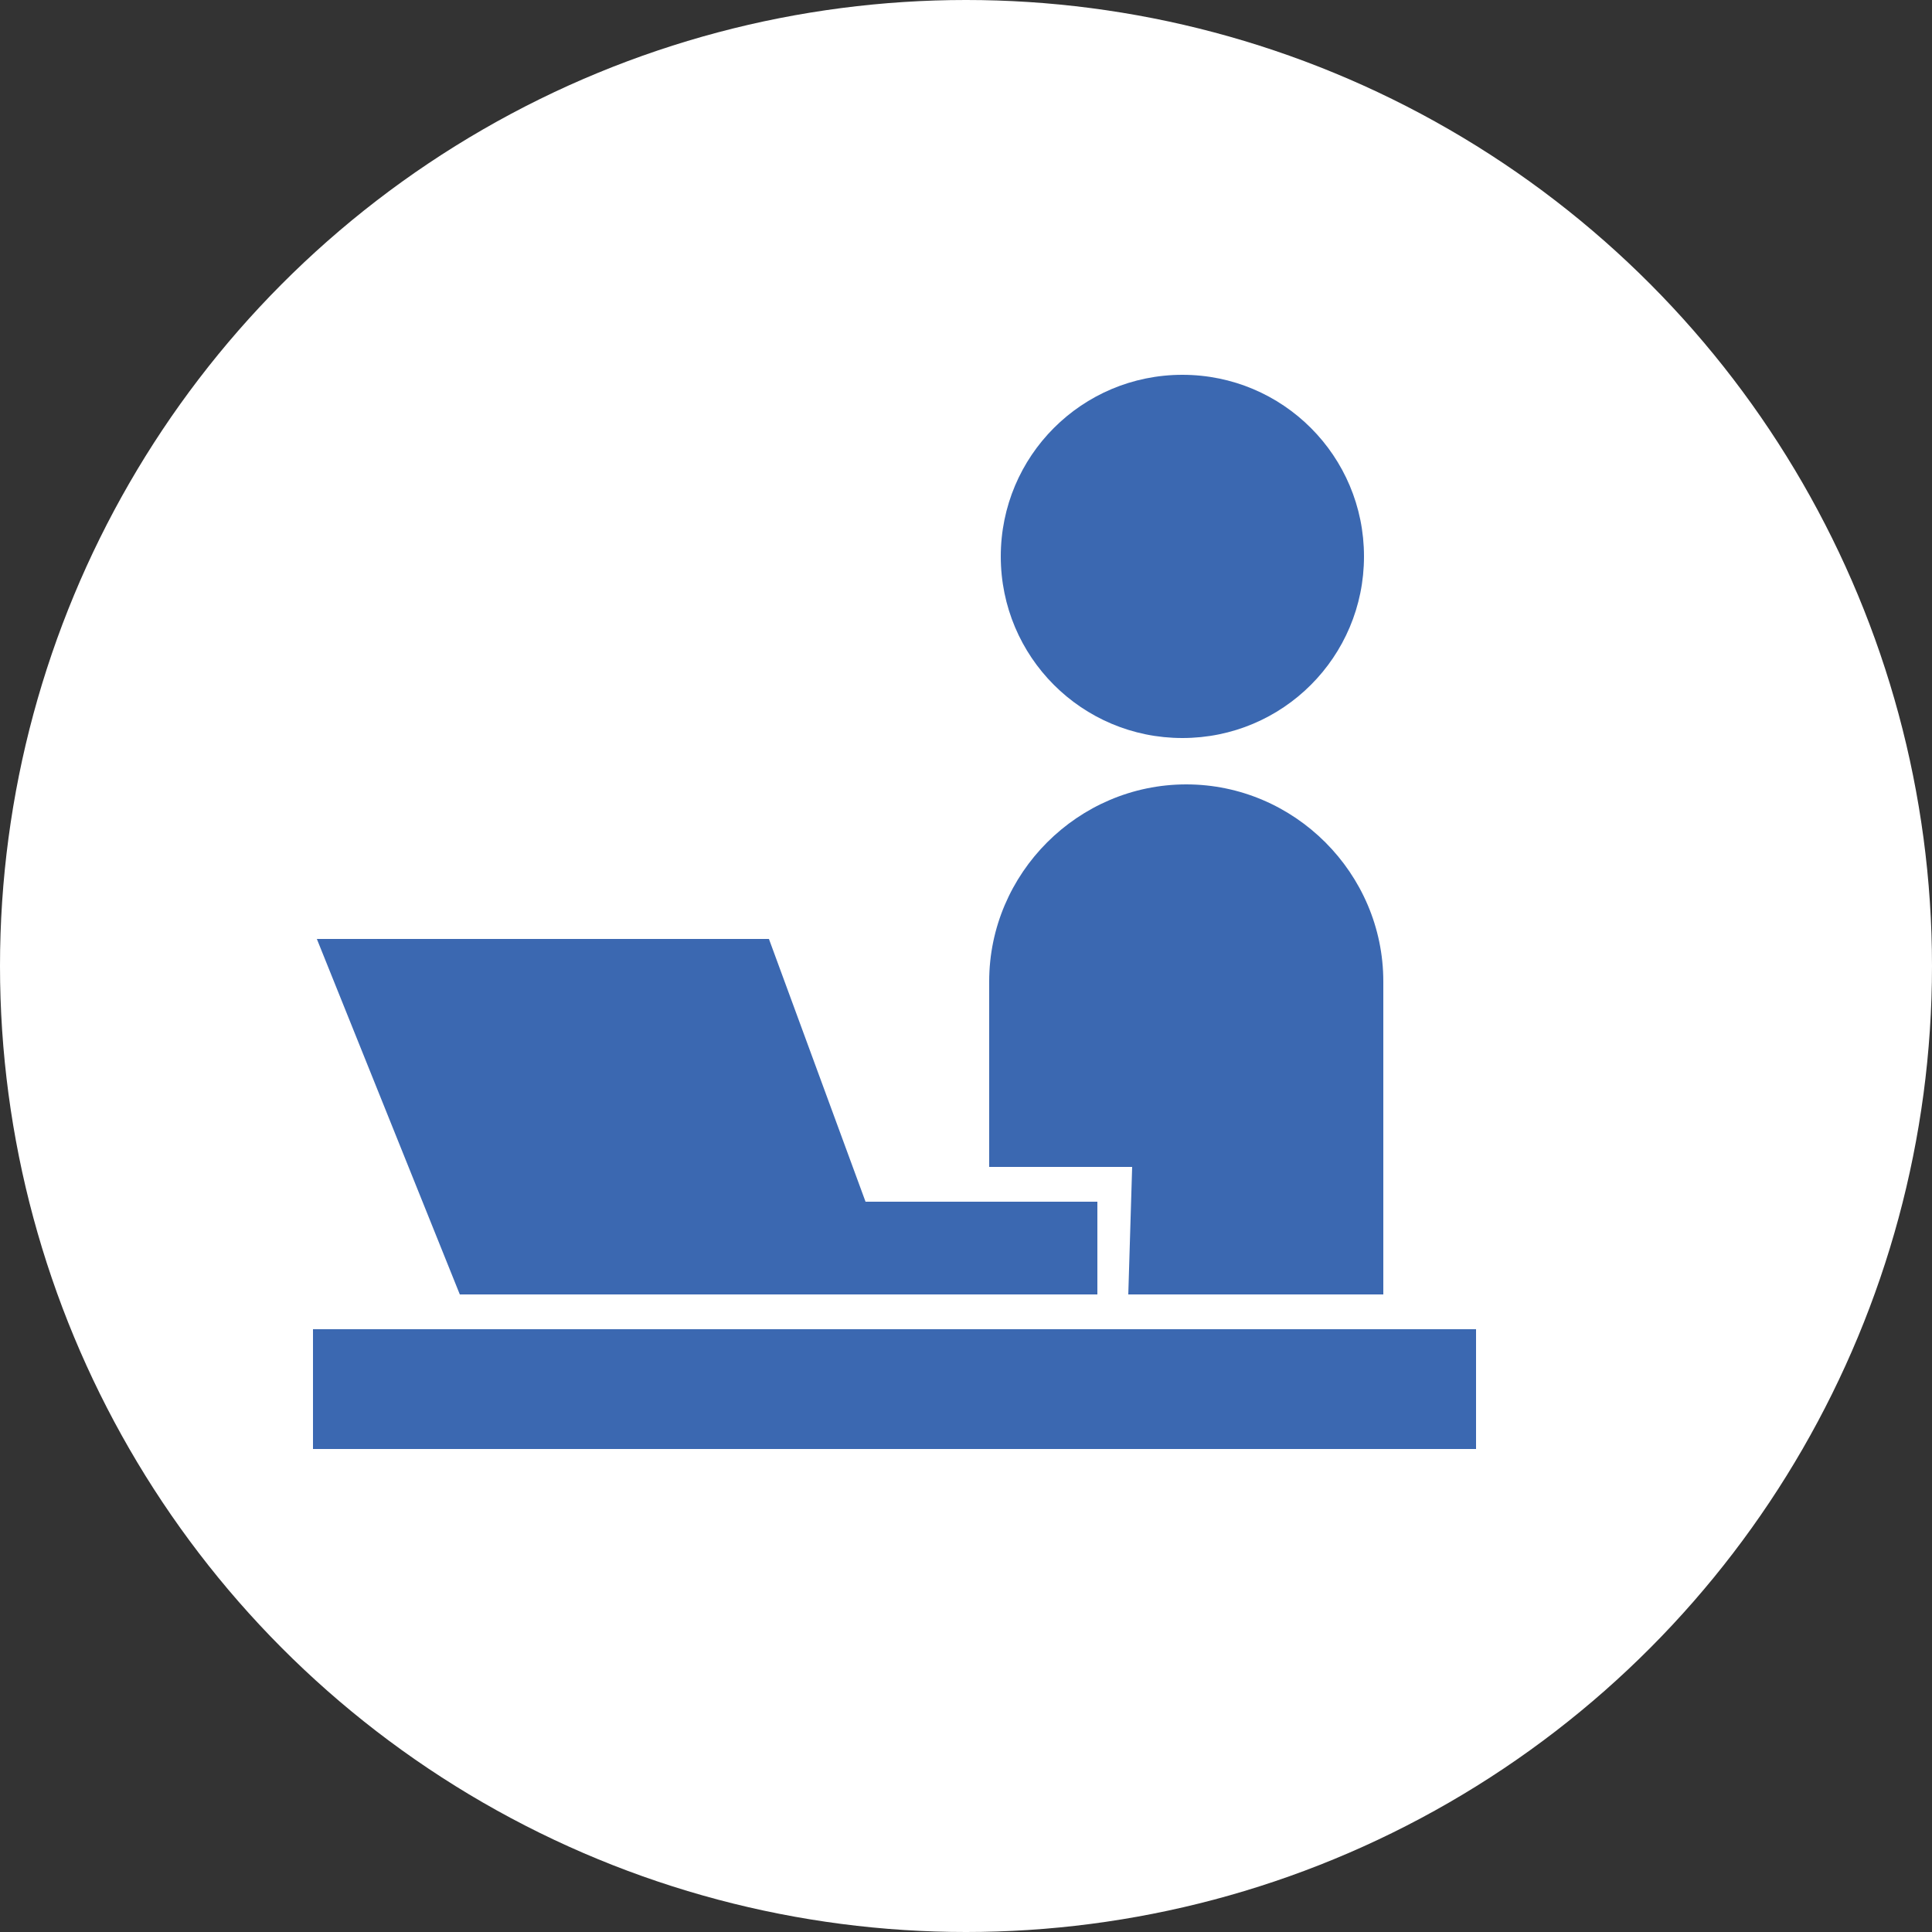
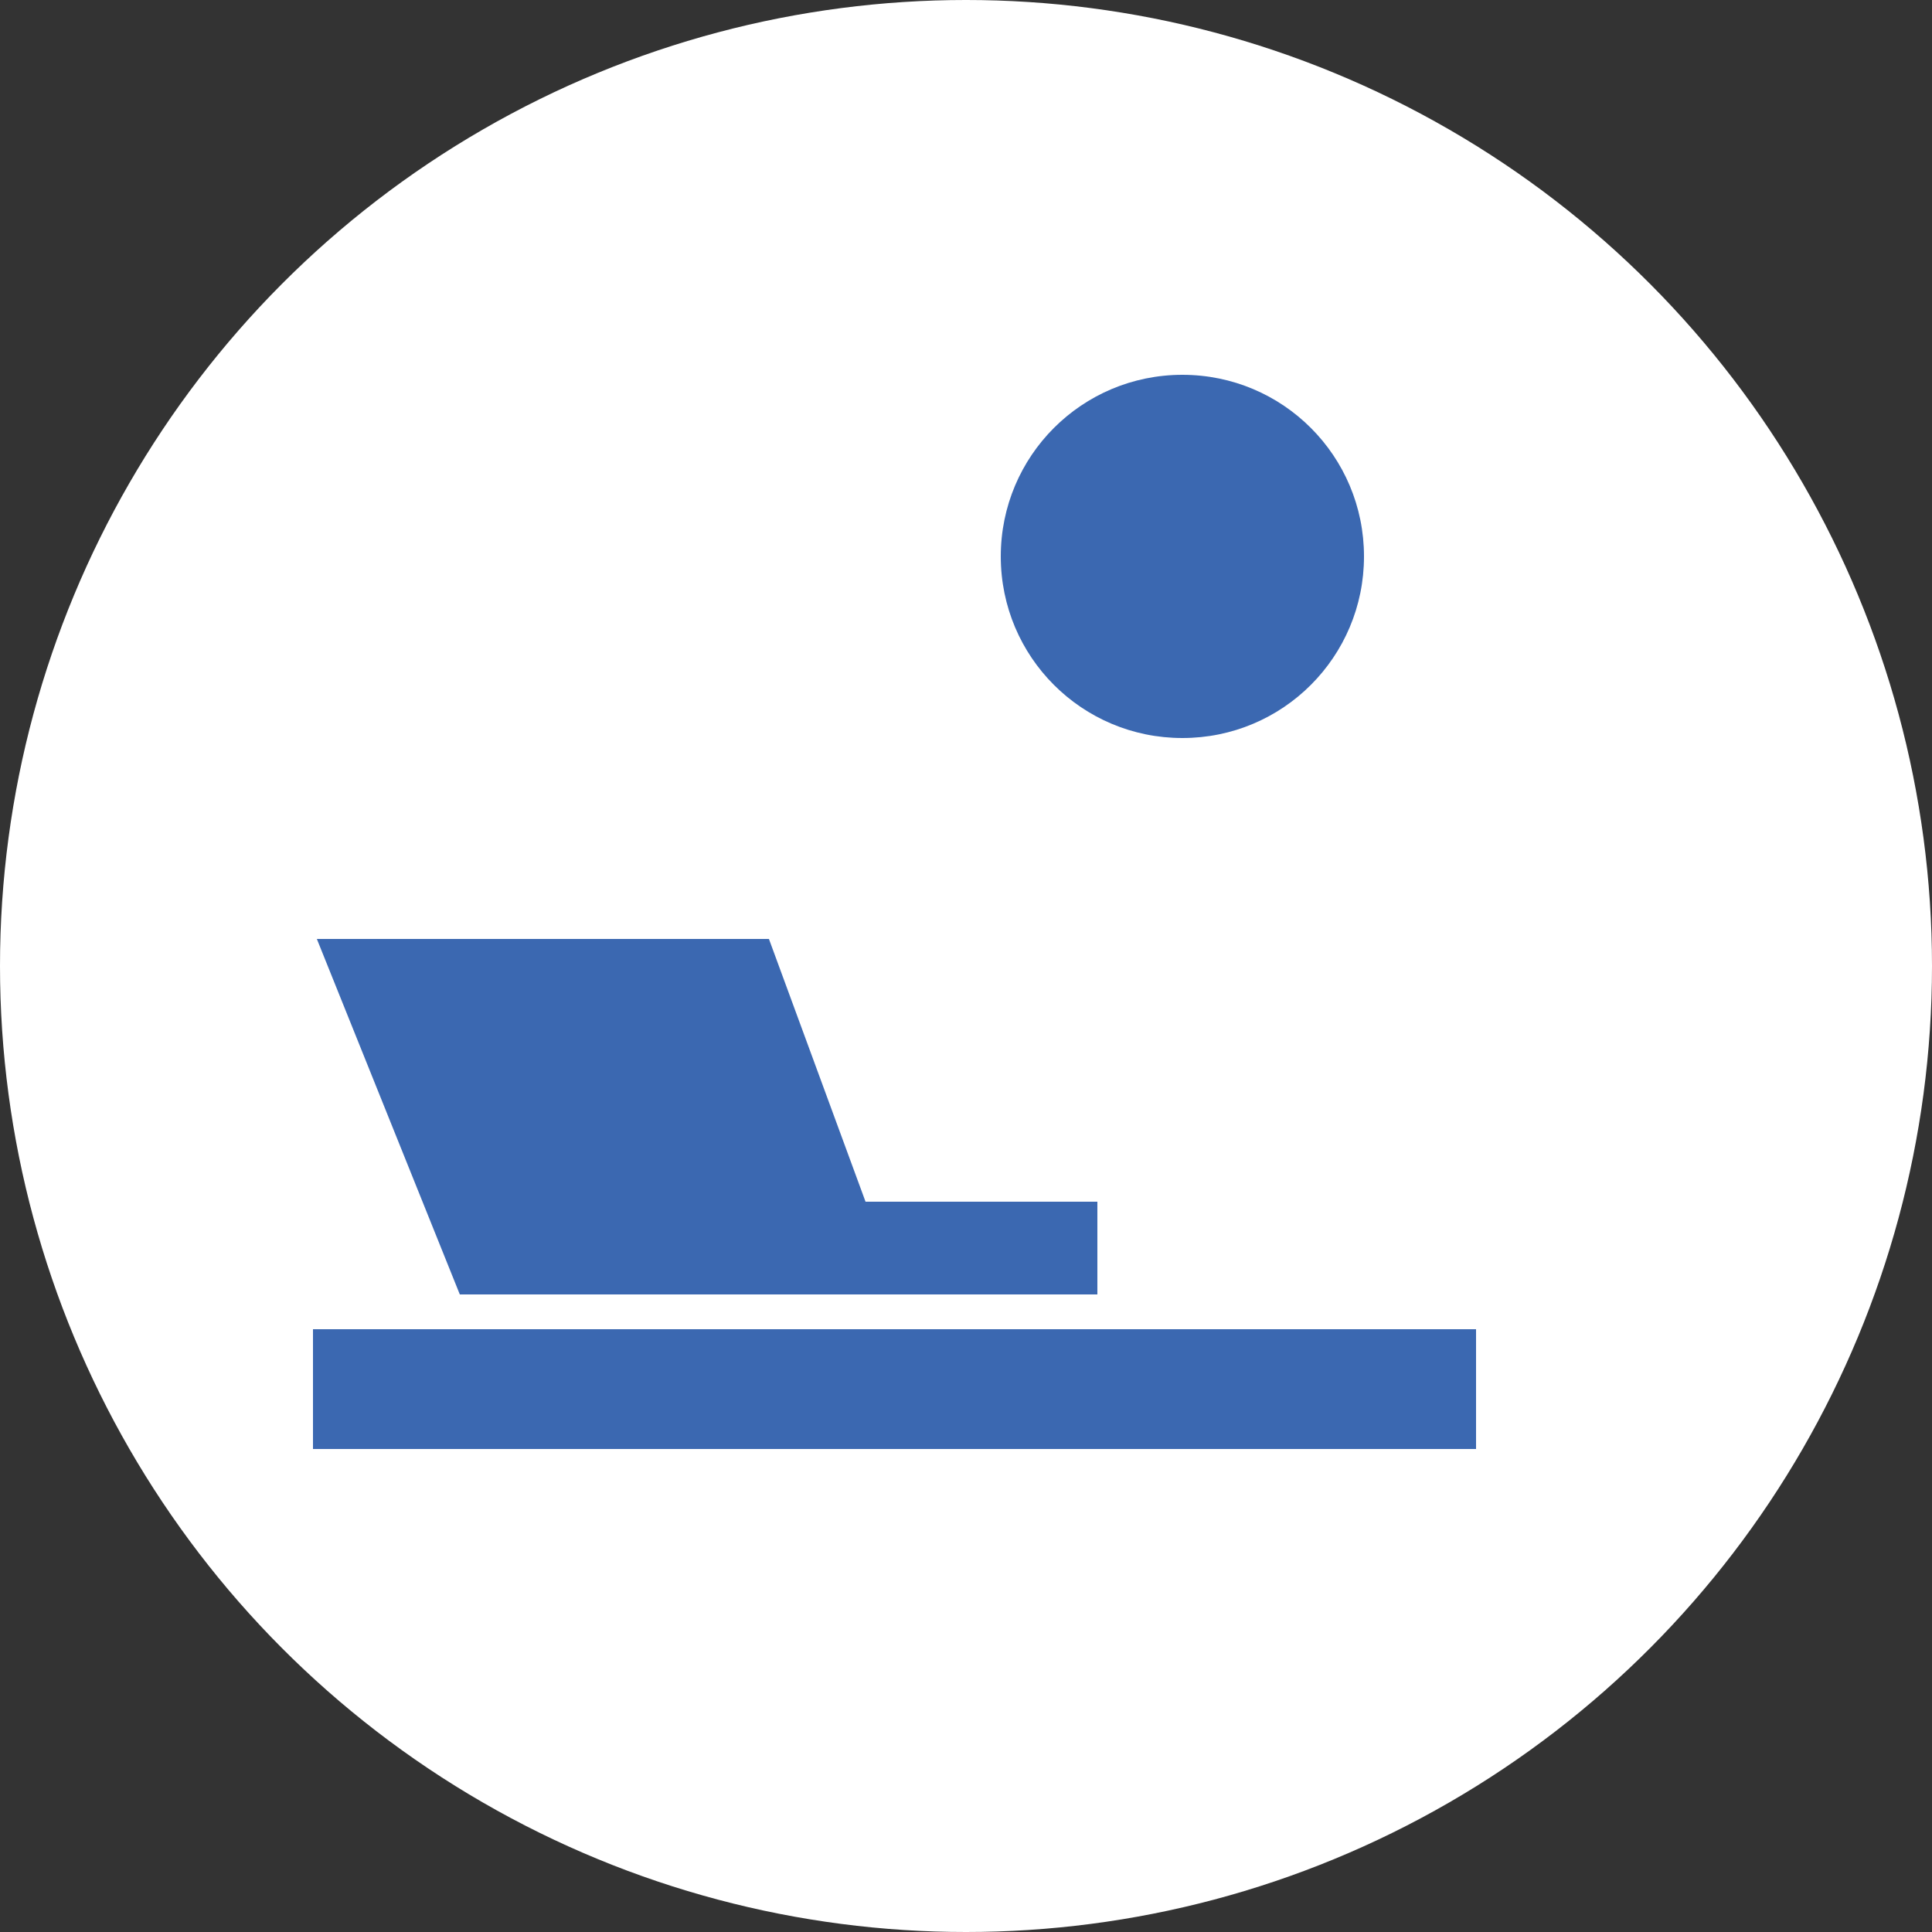
<svg xmlns="http://www.w3.org/2000/svg" version="1.1" id="レイヤー_1" x="0px" y="0px" viewBox="0 0 50 50" style="enable-background:new 0 0 50 50;" xml:space="preserve">
  <rect x="0" y="0" width="50" height="50" fill="#333333" stroke="none" />
  <style type="text/css">
	.st0{fill:#FFFFFF;}
	.st1{fill:#3B68B1;}
</style>
  <circle class="st0" cx="25" cy="25" r="25" />
  <g>
    <path class="st1" d="M30.6,19.1c2.6,0,4.7-2.1,4.7-4.7s-2.1-4.7-4.7-4.7c-2.6,0-4.7,2.1-4.7,4.7S28,19.1,30.6,19.1z" />
    <rect x="8.1" y="34.4" class="st1" width="30.1" height="3.1" />
-     <path class="st1" d="M29.2,33.5h6.6v-8.1c0-2.8-2.3-5.1-5.1-5.1c-2.8,0-5.1,2.3-5.1,5.1v4.8h3.7L29.2,33.5L29.2,33.5z" />
    <polygon class="st1" points="15.6,33.5 23.6,33.5 28.4,33.5 28.4,31.1 22.4,31.1 19.9,24.3 8.2,24.3 11.9,33.5  " />
  </g>
</svg>